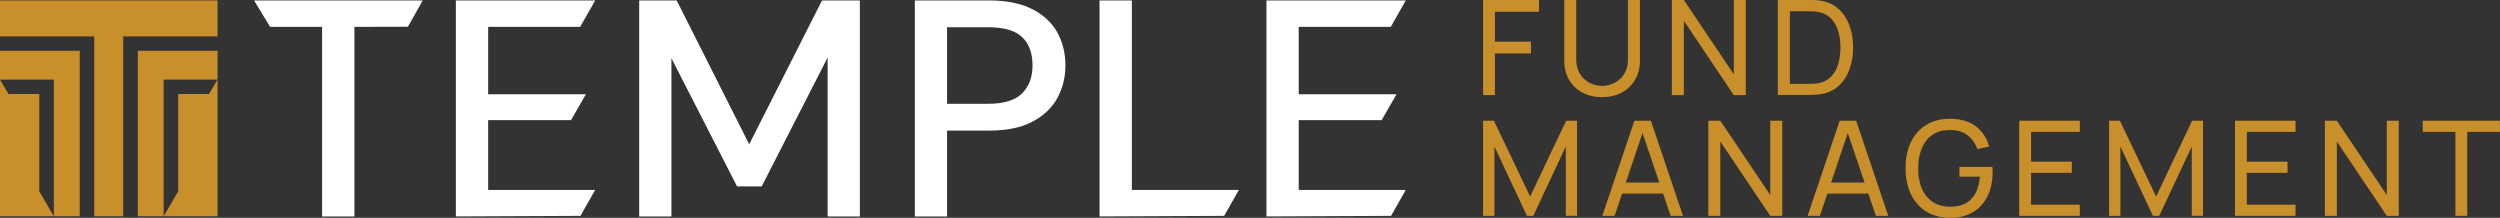
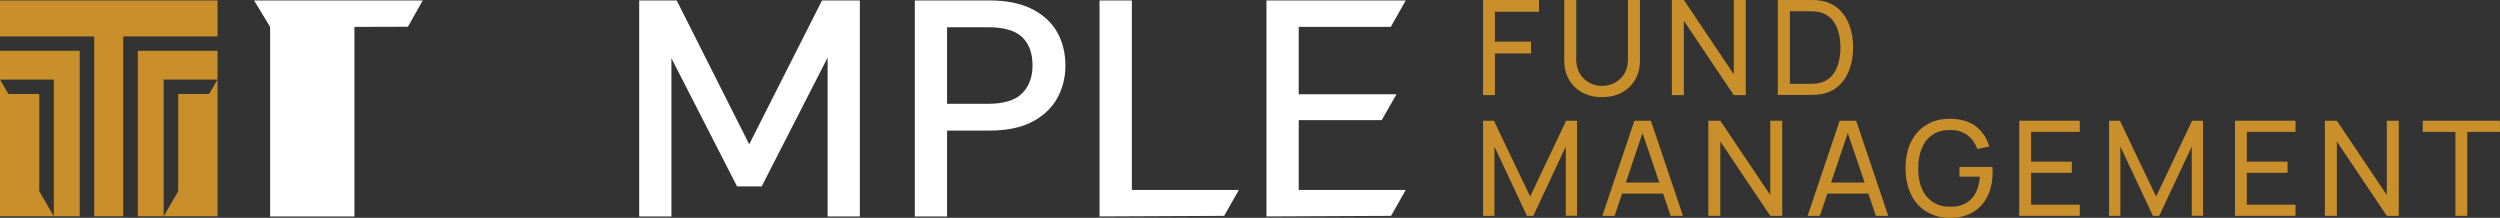
<svg xmlns="http://www.w3.org/2000/svg" width="264" height="23" viewBox="0 0 264 23" fill="none">
  <rect x="0" y="0" width="264" height="23" fill="#333333" stroke="none" />
  <g clip-path="url(#clip0_127_2322)">
    <path d="M0 0.046V3.844H9.953V22.84H13.012V3.844H22.973V0.046H0Z" fill="#C98F2B" />
    <path d="M14.553 22.841H22.973V5.366H14.553V22.841ZM17.283 8.403H22.965L22.076 9.925H18.817V20.2L17.283 22.841V8.403Z" fill="#C98F2B" />
    <path d="M0 8.403H5.682V22.841L4.148 20.2V9.925H0.889L0 8.403V22.841H8.419V5.366H0V8.403Z" fill="#C98F2B" />
-     <path d="M28.524 2.839H34.014V22.856H37.426V2.839L43.077 2.824L44.642 0.046H26.829L28.524 2.839Z" fill="white" />
-     <path d="M48.138 22.856L61.296 22.795L62.852 20.055H51.55V12.688H60.299L61.871 9.955H51.55V2.839H61.265L62.852 0.046H48.138V22.856Z" fill="white" />
+     <path d="M28.524 2.839V22.856H37.426V2.839L43.077 2.824L44.642 0.046H26.829L28.524 2.839Z" fill="white" />
    <path d="M133.74 22.856L146.898 22.795L148.447 20.055H137.145V12.688H145.902L147.473 9.955H137.145V2.839H146.868L148.447 0.046H133.74V22.856Z" fill="white" />
    <path d="M116.112 22.856L129.27 22.795L130.827 20.055H119.524V12.688V9.955V2.839V0.046H116.112V22.856Z" fill="white" />
    <path d="M79.116 15.237L71.479 0.084L71.463 0.046H67.499V22.856H70.903V6.15L77.812 19.644L77.835 19.682H80.434L87.397 6.081V22.856H90.801V0.046H86.806L79.116 15.237Z" fill="white" />
    <path d="M108.989 0.959C107.801 0.35 106.275 0.046 104.473 0.046H96.606V22.856H100.01V13.791H104.473C106.328 13.791 107.862 13.471 109.043 12.84C110.224 12.208 111.105 11.363 111.665 10.336C112.225 9.301 112.509 8.151 112.509 6.918C112.509 5.617 112.217 4.437 111.65 3.418C111.082 2.398 110.185 1.568 108.997 0.959H108.989ZM100.01 2.877H104.342C106.014 2.877 107.226 3.227 107.946 3.927C108.667 4.62 109.035 5.617 109.035 6.888C109.035 8.159 108.667 9.11 107.946 9.849C107.226 10.587 106.014 10.96 104.342 10.96H100.01V2.877Z" fill="white" />
    <path d="M156.614 22.794V12.748H157.756L161.582 20.755L165.385 12.748H166.536V22.787H165.347V15.473L161.912 22.794H161.245L157.81 15.473V22.794H156.621H156.614Z" fill="#C98F2B" />
    <path d="M169.204 22.794L172.593 12.748H174.334L177.723 22.794H176.419L173.253 13.471H173.644L170.5 22.794H169.196H169.204ZM170.837 20.443V19.278H176.097V20.443H170.837Z" fill="#C98F2B" />
    <path d="M180.399 22.794V12.748H181.664L186.94 20.595V12.748H188.205V22.794H186.94L181.664 14.94V22.794H180.399Z" fill="#C98F2B" />
    <path d="M190.881 22.794L194.27 12.748H196.01L199.4 22.794H198.096L194.929 13.471H195.32L192.177 22.794H190.873H190.881ZM192.506 20.443V19.278H197.766V20.443H192.506Z" fill="#C98F2B" />
    <path d="M205.886 23C205.196 23 204.56 22.878 203.992 22.635C203.417 22.391 202.927 22.049 202.513 21.592C202.098 21.136 201.784 20.588 201.562 19.948C201.339 19.301 201.224 18.578 201.224 17.772C201.224 16.698 201.416 15.778 201.799 14.994C202.183 14.21 202.727 13.608 203.425 13.182C204.123 12.756 204.943 12.543 205.886 12.543C207.021 12.543 207.934 12.802 208.631 13.327C209.329 13.852 209.805 14.568 210.065 15.473L208.8 15.732C208.585 15.123 208.24 14.636 207.757 14.271C207.274 13.905 206.668 13.73 205.948 13.73C205.196 13.73 204.568 13.89 204.069 14.233C203.571 14.568 203.195 15.047 202.942 15.656C202.689 16.265 202.559 16.973 202.559 17.779C202.559 18.578 202.681 19.279 202.934 19.887C203.187 20.496 203.563 20.968 204.069 21.311C204.575 21.653 205.204 21.828 205.955 21.828C206.607 21.828 207.152 21.706 207.596 21.455C208.041 21.204 208.386 20.839 208.631 20.367C208.877 19.895 209.022 19.324 209.076 18.654H206.921V17.627H210.395C210.41 17.718 210.418 17.832 210.418 17.962C210.418 18.091 210.418 18.175 210.418 18.221C210.418 19.134 210.249 19.956 209.904 20.679C209.559 21.402 209.053 21.973 208.378 22.384C207.704 22.795 206.875 23.008 205.886 23.008V23Z" fill="#C98F2B" />
    <path d="M213.232 22.794V12.748H219.627V13.928H214.482V17.071H218.784V18.251H214.482V21.615H219.627V22.794H213.232Z" fill="#C98F2B" />
    <path d="M222.717 22.794V12.748H223.86L227.686 20.755L231.489 12.748H232.639V22.787H231.451V15.473L228.015 22.794H227.348L223.913 15.473V22.794H222.725H222.717Z" fill="#C98F2B" />
    <path d="M236.013 22.794V12.748H242.408V13.928H237.263V17.071H241.564V18.251H237.263V21.615H242.408V22.794H236.013Z" fill="#C98F2B" />
    <path d="M245.506 22.794V12.748H246.771L252.046 20.595V12.748H253.311V22.794H252.046L246.771 14.94V22.794H245.506Z" fill="#C98F2B" />
    <path d="M259.292 22.794V13.928H255.842V12.748H263.992V13.928H260.542V22.794H259.292Z" fill="#C98F2B" />
    <path d="M156.614 10.046V0H162.518V1.241H157.863V4.399H161.674V5.64H157.863V10.039H156.614V10.046Z" fill="#C98F2B" />
    <path d="M169.181 10.259C168.399 10.259 167.709 10.1 167.111 9.78C166.513 9.46 166.045 9.011 165.7 8.433C165.362 7.854 165.186 7.177 165.186 6.393V0H166.451V6.271C166.451 6.743 166.536 7.162 166.697 7.512C166.858 7.862 167.072 8.159 167.341 8.387C167.609 8.623 167.9 8.791 168.222 8.905C168.545 9.019 168.867 9.072 169.181 9.072C169.495 9.072 169.825 9.011 170.155 8.897C170.484 8.783 170.768 8.608 171.037 8.38C171.305 8.151 171.512 7.854 171.673 7.504C171.834 7.154 171.911 6.736 171.911 6.271V0H173.176V6.386C173.176 7.162 173.007 7.839 172.662 8.425C172.325 9.004 171.849 9.46 171.251 9.78C170.653 10.1 169.963 10.259 169.173 10.259H169.181Z" fill="#C98F2B" />
    <path d="M176.55 10.046V0H177.815L183.09 7.847V0H184.355V10.046H183.09L177.815 2.192V10.046H176.55Z" fill="#C98F2B" />
    <path d="M187.737 10.046V0H190.858C190.957 0 191.141 0 191.402 0C191.663 0 191.908 0.023 192.138 0.053C192.92 0.152 193.58 0.441 194.101 0.898C194.63 1.362 195.029 1.948 195.29 2.656C195.558 3.372 195.688 4.148 195.688 5.008C195.688 5.868 195.558 6.644 195.29 7.36C195.021 8.075 194.622 8.661 194.101 9.118C193.572 9.582 192.92 9.864 192.138 9.963C191.9 9.993 191.655 10.008 191.394 10.016C191.134 10.016 190.957 10.024 190.858 10.024H187.737V10.046ZM189.017 8.859H190.85C191.026 8.859 191.226 8.859 191.448 8.844C191.67 8.829 191.862 8.813 192.023 8.783C192.575 8.684 193.02 8.448 193.365 8.09C193.71 7.733 193.955 7.284 194.116 6.751C194.277 6.218 194.354 5.64 194.354 5.023C194.354 4.407 194.27 3.805 194.109 3.273C193.948 2.74 193.695 2.291 193.35 1.941C193.005 1.591 192.56 1.362 192.015 1.263C191.854 1.233 191.655 1.21 191.433 1.203C191.21 1.195 191.011 1.187 190.842 1.187H189.01V8.859H189.017Z" fill="#C98F2B" />
  </g>
  <defs>
    <clipPath id="clip0_127_2322">
      <rect width="264" height="23" fill="white" />
    </clipPath>
  </defs>
</svg>